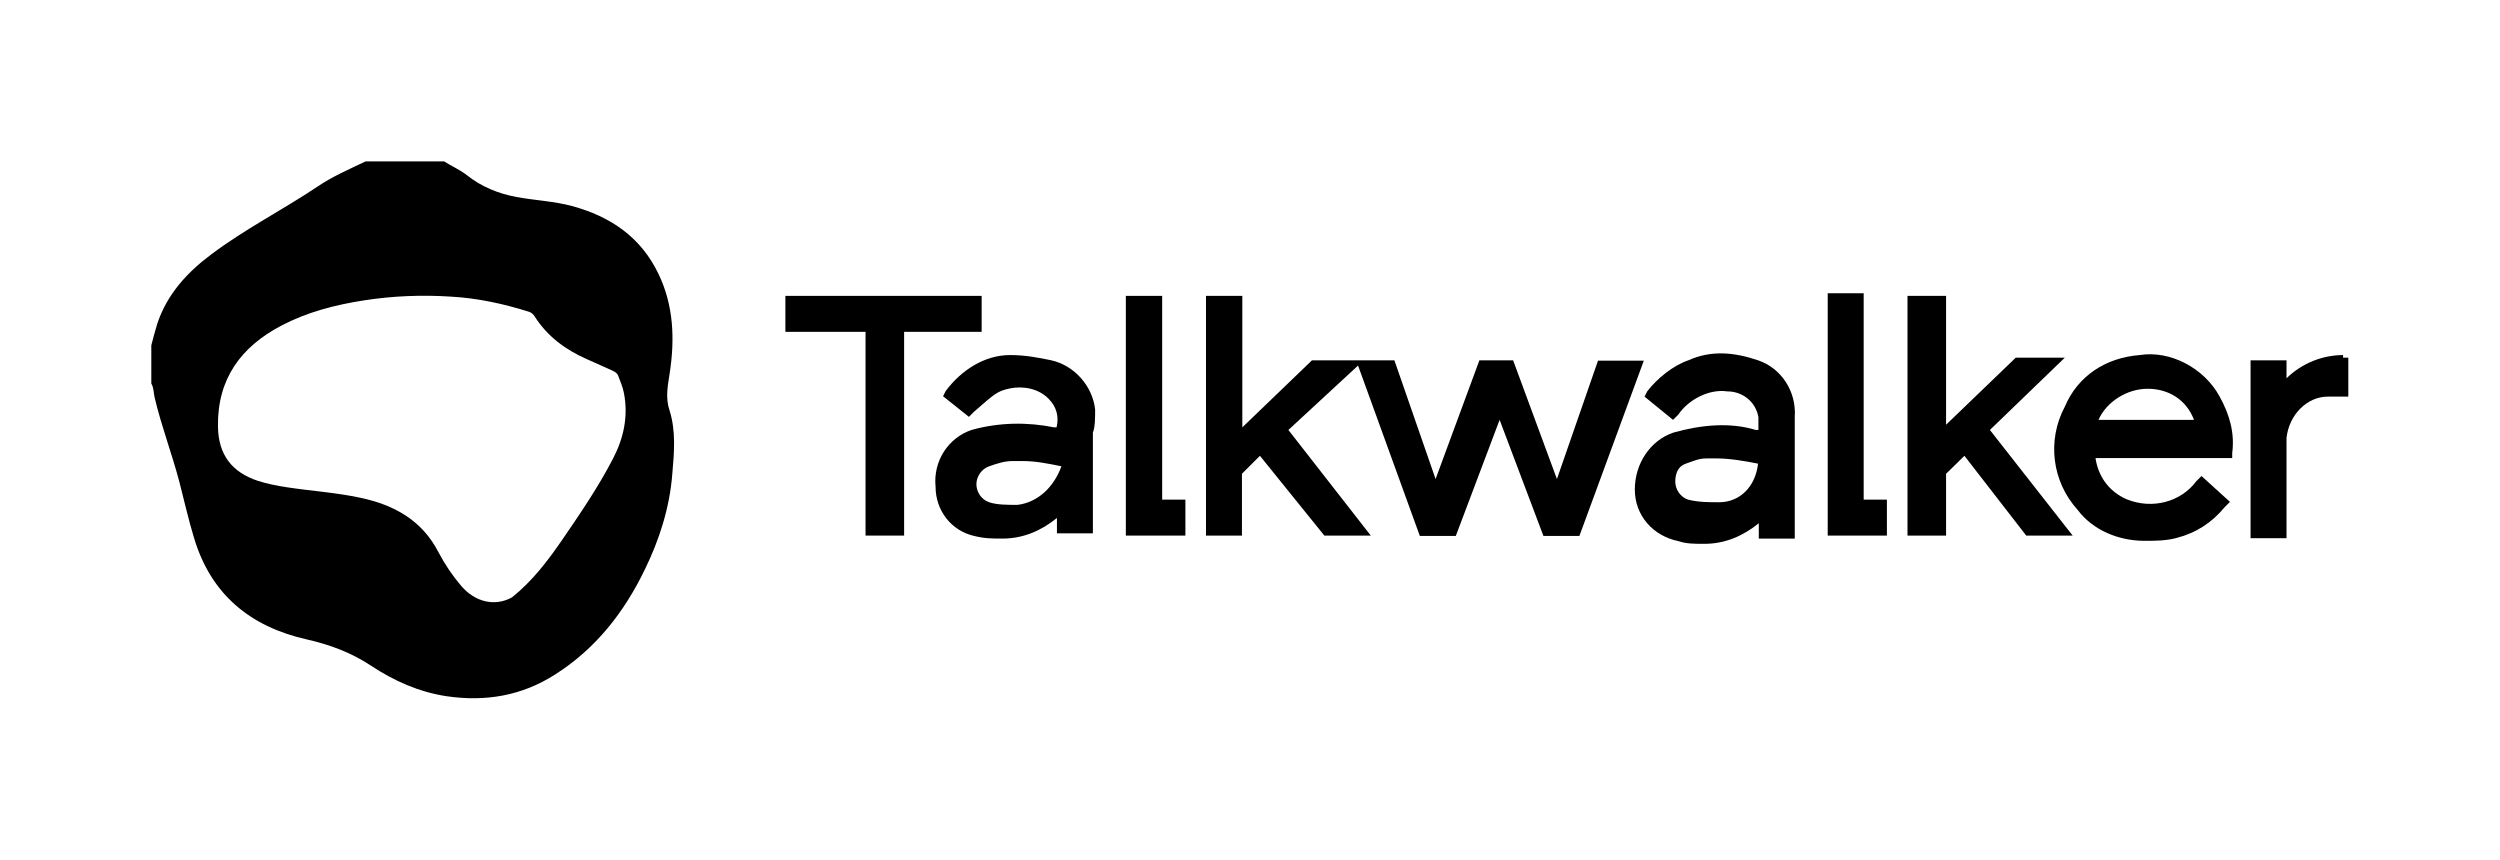
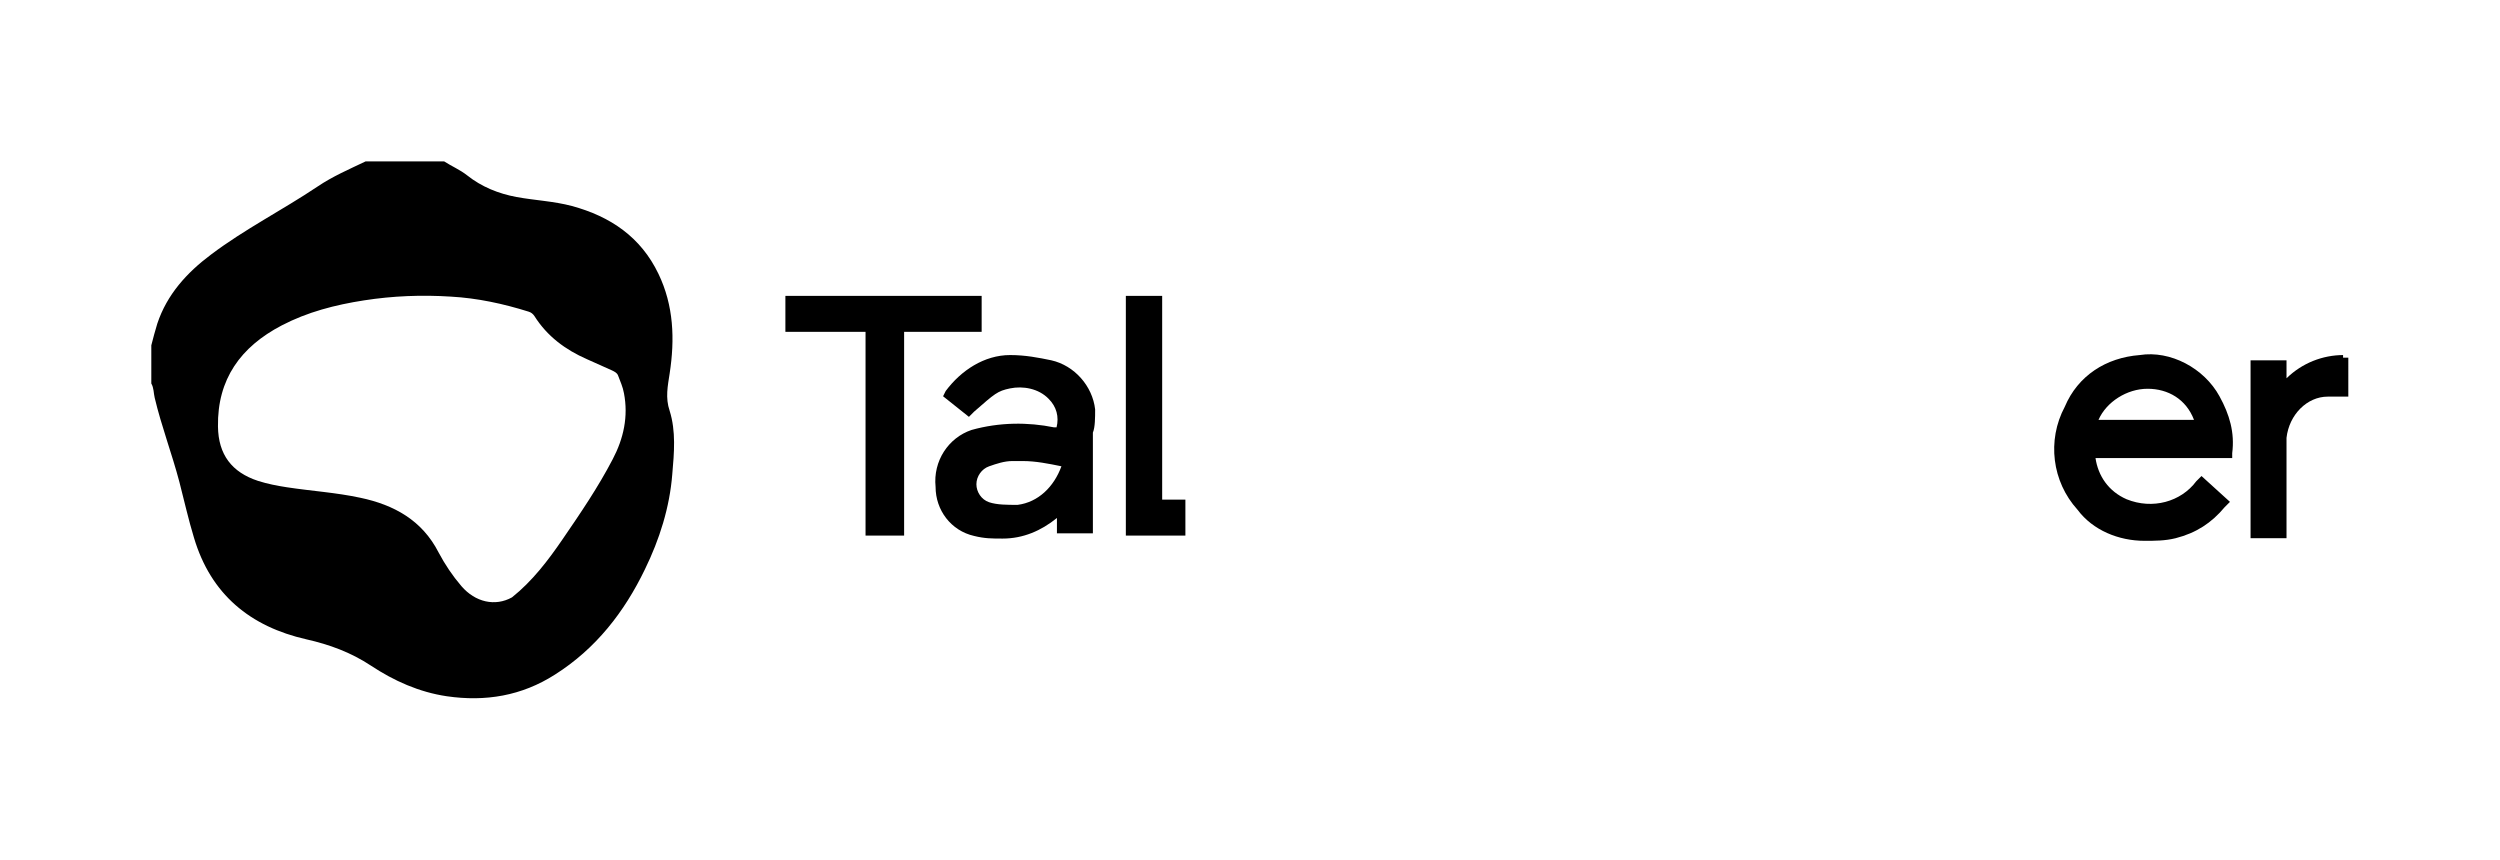
<svg xmlns="http://www.w3.org/2000/svg" id="Warstwa_1" x="0px" y="0px" viewBox="0 0 667.5 229.5" style="enable-background:new 0 0 667.5 229.5;" xml:space="preserve">
  <g>
    <path d="M178.8,109.7c-1.2-3.5-0.5-6.7,0-10c1.4-9.1,1.1-18.1-3-26.6c-4.7-9.8-12.8-15.3-23.1-18.1c-4.9-1.3-9.9-1.5-14.8-2.4  c-4.8-0.9-9.3-2.7-13.2-5.8c-1.9-1.5-4.1-2.4-6.1-3.7c-7,0-14,0-21,0c-4.4,2.1-8.8,4-12.8,6.7C75.4,56.1,65.3,61.2,56.3,68  C49.9,72.8,44.6,78.6,42,86.4c-0.6,1.9-1.1,3.9-1.6,5.8c0,3.4,0,6.8,0,10.2c0.7,1.2,0.6,2.6,0.9,3.8c1.8,7.6,4.6,14.9,6.6,22.5  c1.3,5,2.4,10,3.9,14.9c4.5,15.1,15,23.7,30,27.1c6.2,1.4,11.9,3.5,17.2,7c6.2,4.1,12.9,7.1,20.3,8.2c10.3,1.5,20-0.1,28.9-5.8  c10.9-6.9,18.5-16.7,24-28.1c3.9-8,6.6-16.5,7.3-25.4C180,120.9,180.5,115.1,178.8,109.7z M123.2,156.5c-2.4-2.8-4.4-5.8-6.1-9  c-4.4-8.6-11.9-12.7-20.9-14.6c-6.5-1.4-13.1-1.8-19.6-2.8c-2.6-0.4-5.2-0.9-7.7-1.7c-7-2.3-10.6-7-10.7-14.5  c-0.2-12.7,6.1-21.3,17-27c6.9-3.6,14.3-5.5,22-6.7c7.7-1.2,15.5-1.5,23.2-1c7.1,0.4,14,1.9,20.7,4c0.7,0.2,1.2,0.6,1.6,1.2  c3.4,5.4,8.3,9,14,11.5c2.2,1,4.5,2,6.7,3c0.6,0.3,1.3,0.6,1.6,1.3c0,0,0,0,0,0c0.6,1.6,1.3,3.1,1.6,4.8c1.2,6.2-0.1,12.1-3,17.6  c-3.9,7.5-8.6,14.4-13.4,21.4c-3.9,5.7-8.1,11.2-13.5,15.5C132.2,162,126.9,160.8,123.2,156.5z" />
    <g>
      <g>
-         <path d="M426.7,96.2l-11,31.7l-11.7-31.7h-9l-11.7,31.7l-11-31.7h-22l-18.6,17.9V79H322v64h9.6v-16.5l4.8-4.8l17.2,21.3h12.4    l-22-28.2l18.6-17.2l16.5,45.5h9.6l11.7-31l11.7,31h9.6l17.2-46.8H426.7z" />
        <path d="M571.3,94.8c-9,0.7-16.5,5.5-20,13.8c-4.8,9-3.4,20,3.4,27.5c4.1,5.5,11,8.3,17.9,8.3c2.8,0,5.5,0,8.3-0.7    c5.5-1.4,9.6-4.1,13.1-8.3l1.4-1.4l-7.6-6.9l-1.4,1.4c-4.1,5.5-11.7,7.6-18.6,4.8c-4.8-2.1-7.6-6.2-8.3-11h36.5V121    c0.7-5.5-0.7-10.3-3.4-15.2C588.5,98.3,579.5,93.5,571.3,94.8z M560.3,112.1c2.1-4.8,7.6-8.3,13.1-8.3l0,0    c5.5,0,10.3,2.8,12.4,8.3H560.3z" />
        <path d="M625.7,94.8c-5.5,0-11,2.1-15.2,6.2v-4.8h-9.6v47.5h9.6V121c0-1.4,0-2.8,0-4.1c0.7-6.2,5.5-11,11-11h5.5V95.5h-1.4V94.8z    " />
        <path d="M292.4,109.3c-0.7-6.2-5.5-11.7-11.7-13.1c-3.4-0.7-6.9-1.4-11-1.4c-6.9,0-13.1,4.1-17.2,9.6l-0.7,1.4l6.9,5.5l1.4-1.4    c5.5-4.8,6.2-5.5,9.6-6.2s7.6,0,10.3,2.8c2.1,2.1,2.8,4.8,2.1,7.6h-0.7c-6.9-1.4-14.5-1.4-22,0.7c-6.2,2.1-10.3,8.3-9.6,15.2    c0,6.2,4.1,11.7,10.3,13.1c2.8,0.7,4.8,0.7,7.6,0.7c5.5,0,10.3-2.1,14.5-5.5v4.1h9.6v-26.9C292.4,114.1,292.4,111.4,292.4,109.3z     M271.7,134.8c-2.8,0-5.5,0-7.6-0.7s-3.4-2.8-3.4-4.8c0-2.1,1.4-4.1,3.4-4.8s4.1-1.4,6.2-1.4h2.8c3.4,0,6.9,0.7,10.3,1.4    C281.4,130,277.2,134.1,271.7,134.8L271.7,134.8z" />
-         <path d="M469.4,96.2c-6.2-2.1-12.4-2.8-18.6,0c-4.1,1.4-8.3,4.8-11,8.3l-0.7,1.4l7.6,6.2l1.4-1.4c2.8-4.1,8.3-6.9,13.1-6.2    c4.1,0,7.6,2.8,8.3,6.9c0,1.4,0,2.1,0,3.4h-0.7c-6.9-2.1-14.5-1.4-22,0.7c-6.2,2.1-10.3,8.3-10.3,15.2c0,6.9,4.8,12.4,11.7,13.8    c2.1,0.7,4.1,0.7,6.9,0.7c5.5,0,10.3-2.1,14.5-5.5v4.1h9.6c0,0,0-25.5,0-32.4C479.7,104.5,475.6,98.3,469.4,96.2z M459,134.1    c-2.8,0-5.5,0-8.3-0.7c-2.1-0.7-3.4-2.8-3.4-4.8c0-2.1,0.7-4.1,2.8-4.8s3.4-1.4,5.5-1.4c0.7,0,2.1,0,2.8,0c3.4,0,7.6,0.7,11,1.4    C468.7,130,464.5,134.1,459,134.1L459,134.1z" />
-         <polygon points="551.3,95.5 538.2,95.5 519.6,113.4 519.6,79 509.3,79 509.3,143 519.6,143 519.6,126.5 524.5,121.7 541,143     553.4,143 531.3,114.8    " />
        <polygon points="262.1,79 209.7,79 209.7,88.6 231.1,88.6 231.1,143 241.4,143 241.4,88.6 262.1,88.6    " />
        <polygon points="310.3,79 300.6,79 300.6,143 316.5,143 316.5,133.4 310.3,133.4    " />
-         <polygon points="497.6,78.3 488,78.3 488,143 503.8,143 503.8,133.4 497.6,133.4    " />
      </g>
    </g>
  </g>
</svg>